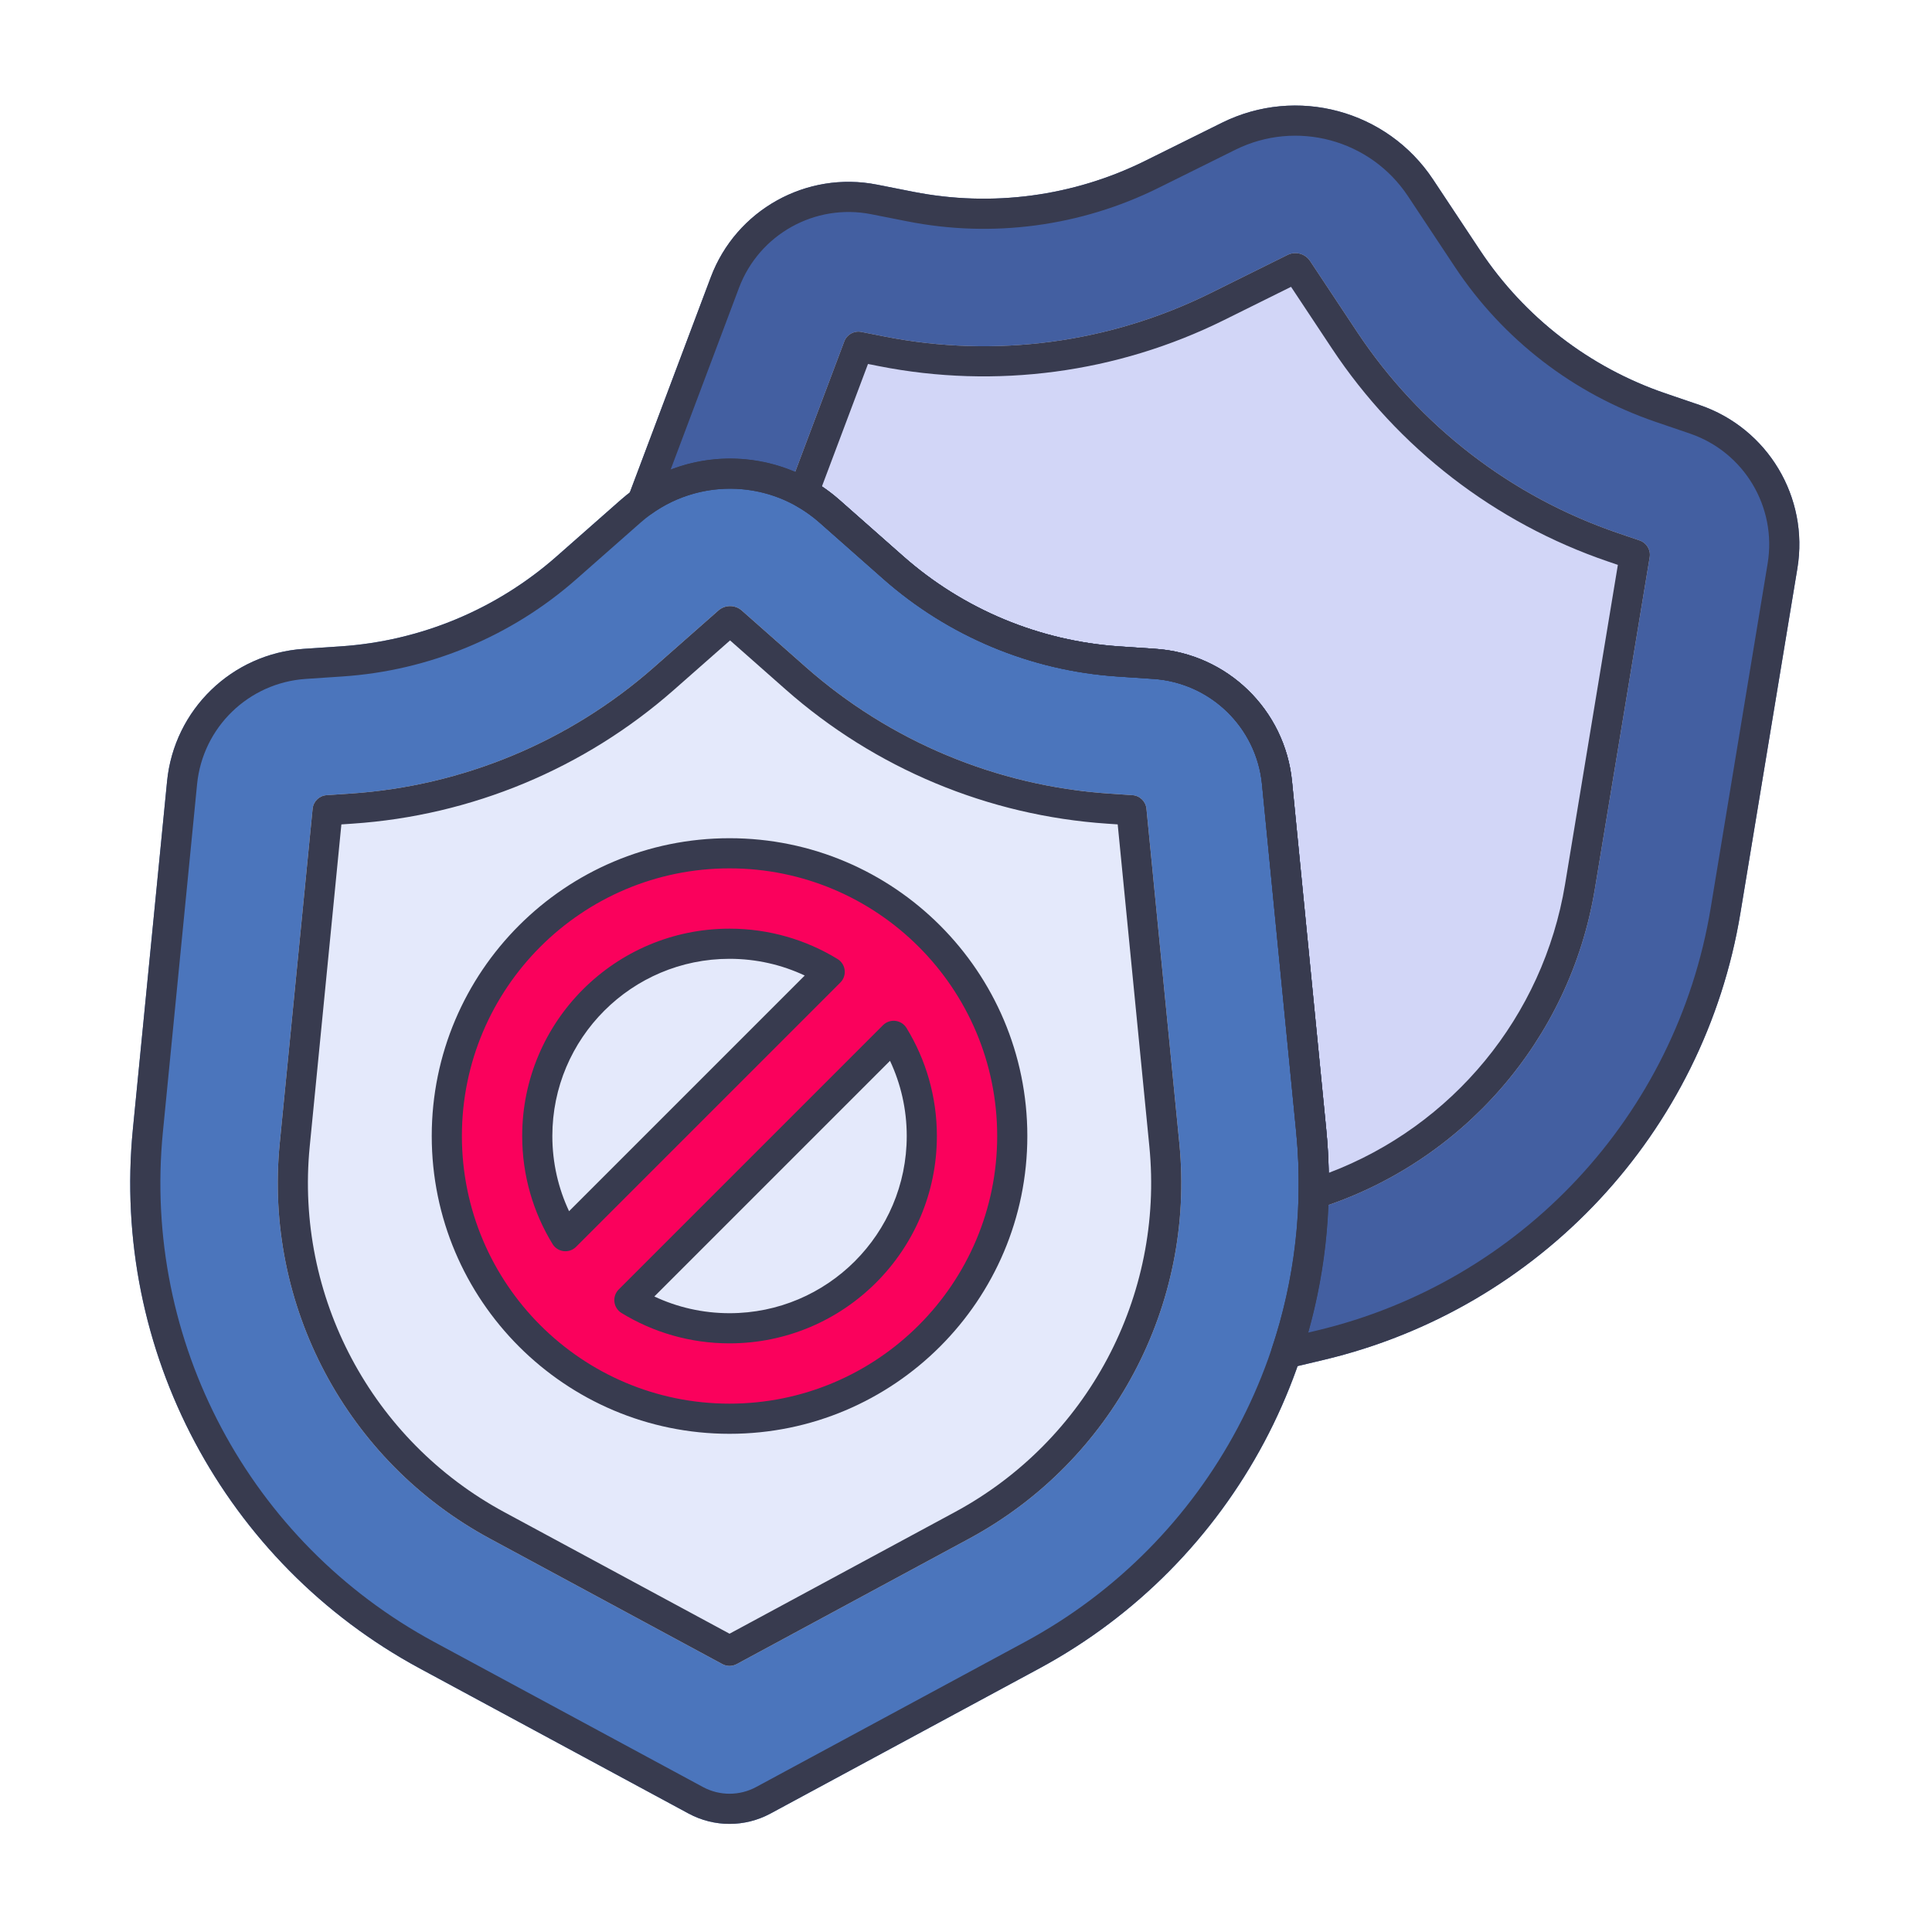
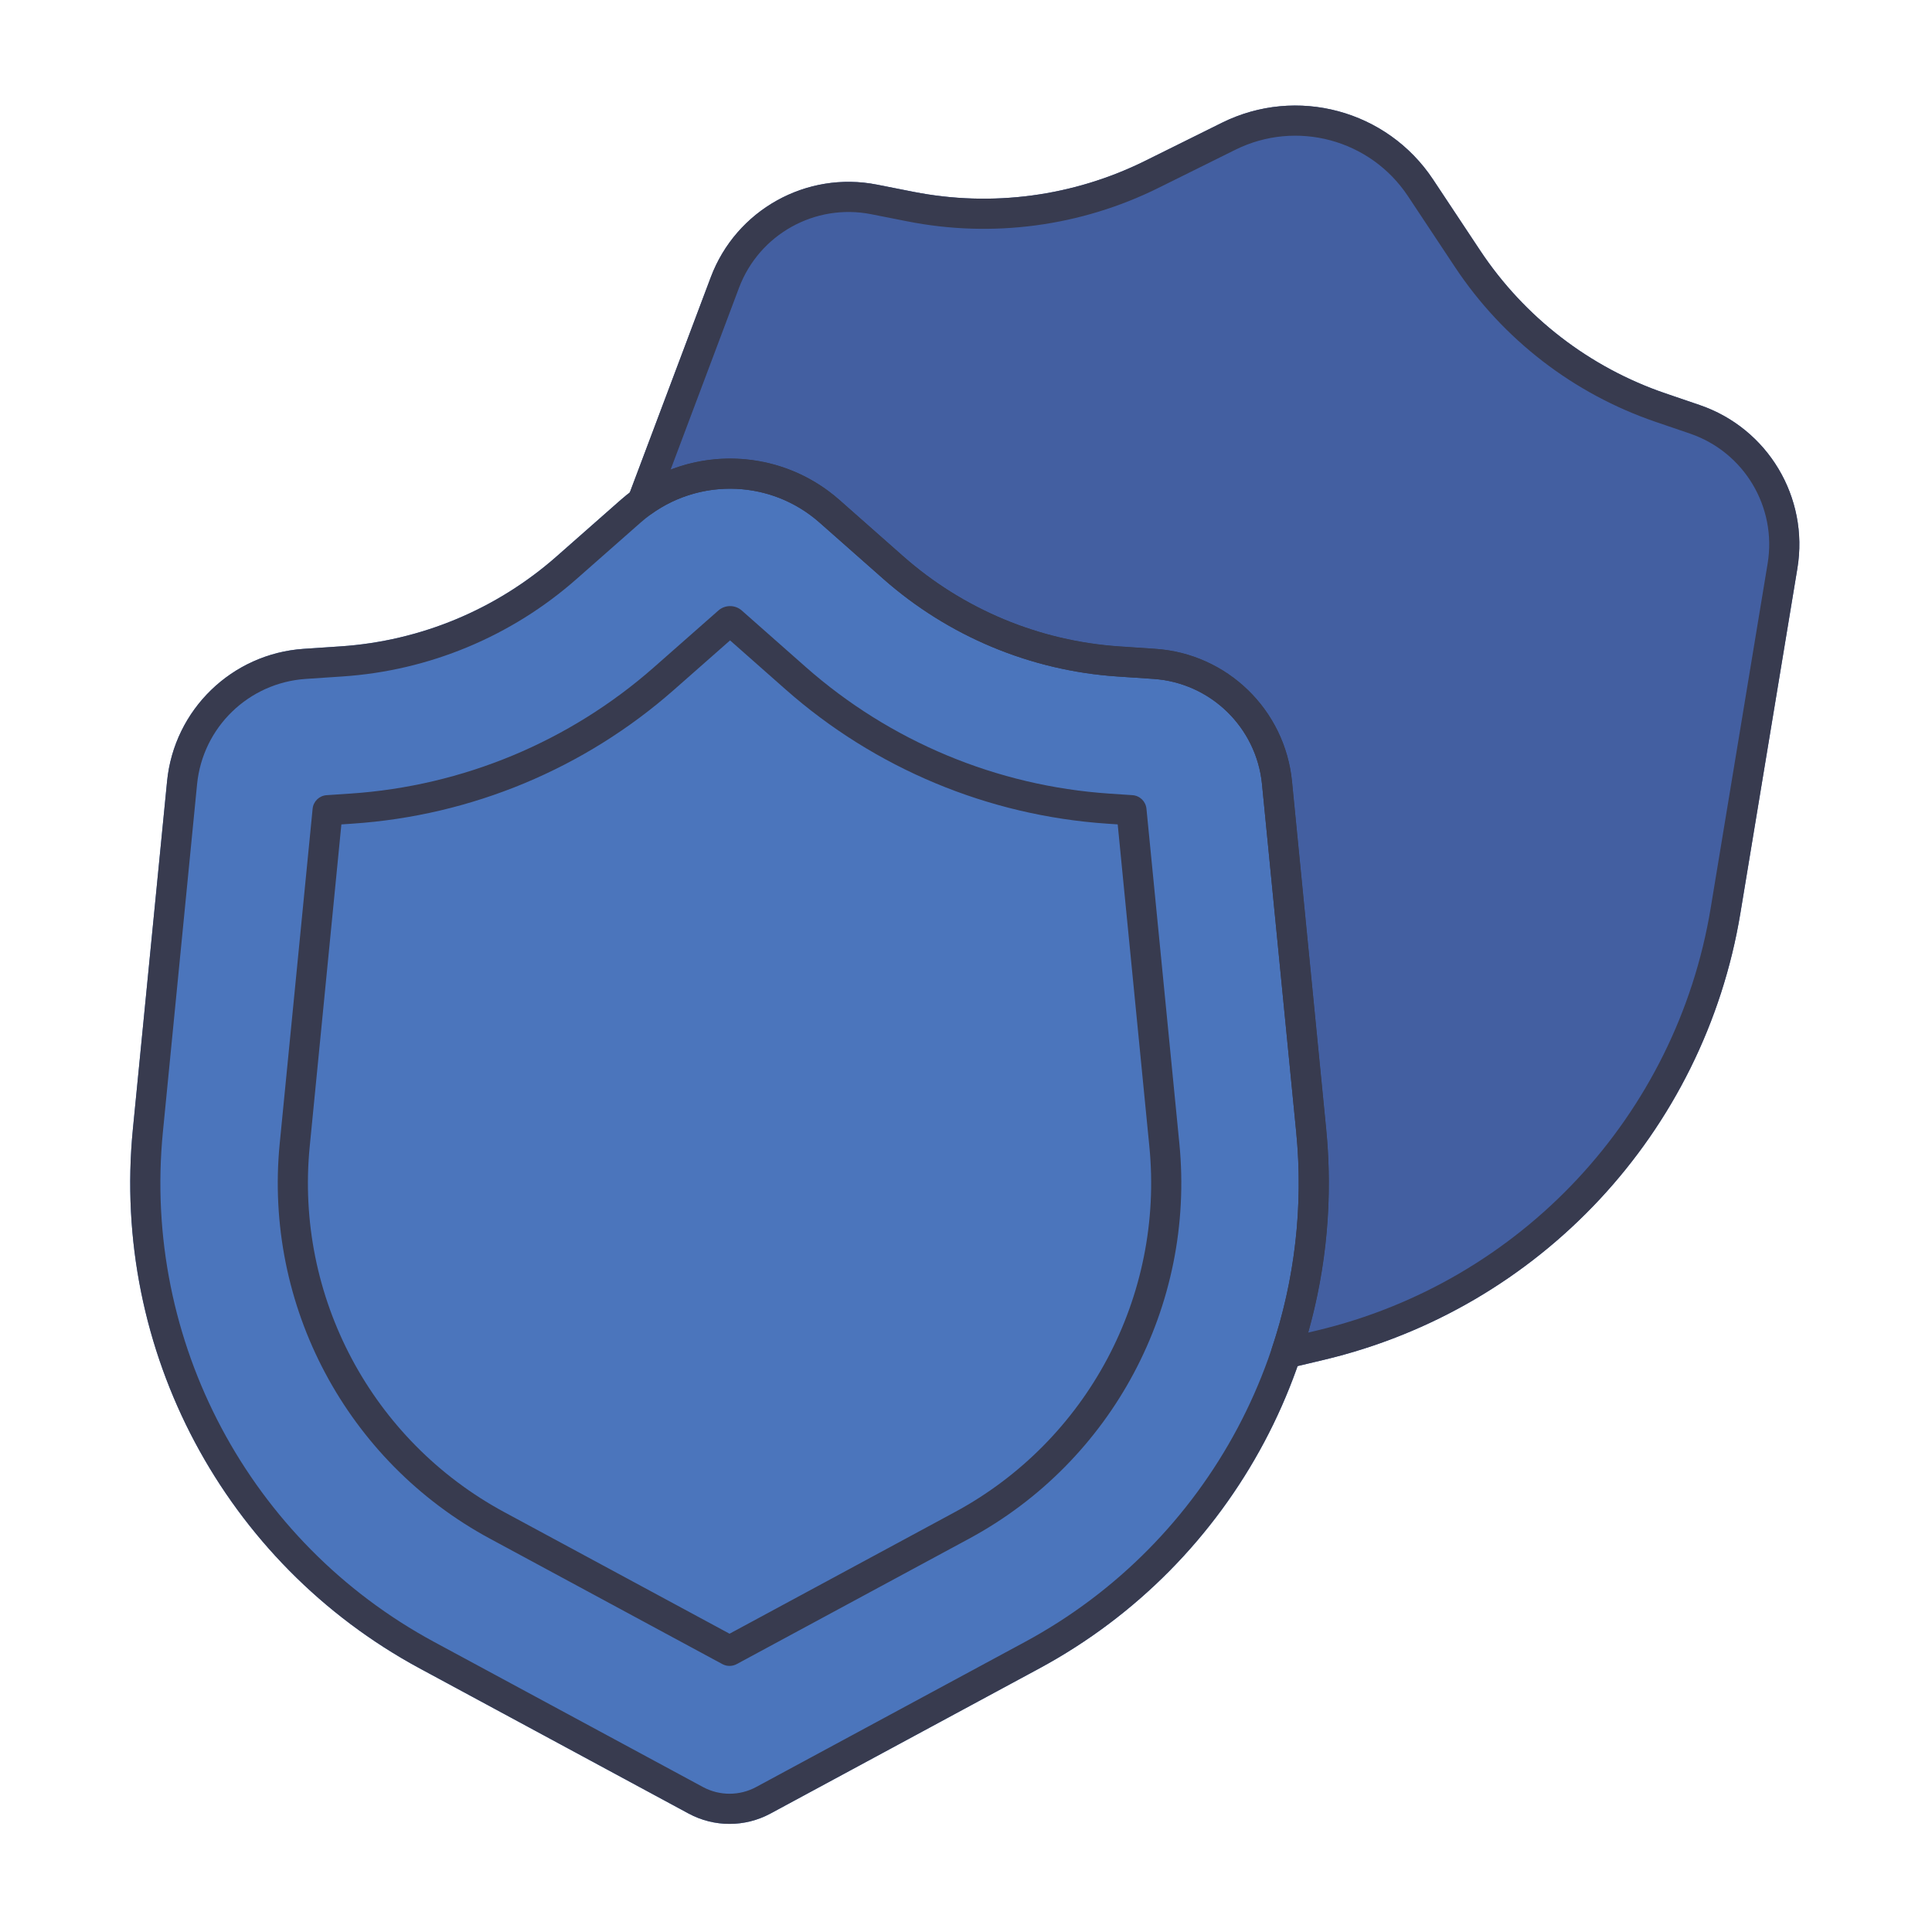
<svg xmlns="http://www.w3.org/2000/svg" width="100%" height="100%" viewBox="0 0 267 267" version="1.1" xml:space="preserve" style="fill-rule:evenodd;clip-rule:evenodd;stroke-linejoin:round;stroke-miterlimit:2;">
  <path d="M175.755,186.367c-0.24,0.717 -0.073,1.508 0.437,2.067c0.511,0.558 1.284,0.796 2.02,0.622l4.711,-1.119c29.883,-7.096 52.589,-31.433 57.597,-61.736c2.842,-17.19 5.835,-35.298 7.877,-47.651c1.622,-9.813 -4.089,-19.36 -13.502,-22.573c-1.556,-0.531 -3.147,-1.074 -4.726,-1.613c-10.488,-3.579 -19.498,-10.529 -25.623,-19.765c-2.121,-3.197 -4.366,-6.582 -6.497,-9.795c-6.362,-9.593 -18.868,-12.952 -29.18,-7.838c-3.482,1.727 -7.152,3.547 -10.615,5.265c-9.913,4.916 -21.173,6.419 -32.028,4.277c-1.675,-0.331 -3.365,-0.664 -5.016,-0.99c-9.76,-1.927 -19.481,3.486 -22.983,12.797c-0,0 -11.402,30.312 -11.402,30.312c-0.324,0.86 -0.046,1.83 0.684,2.388c0.729,0.558 1.738,0.573 2.483,0.036c7.002,-5.045 16.673,-4.655 23.262,1.164c2.89,2.552 5.934,5.24 8.81,7.78c8.997,7.944 20.37,12.689 32.345,13.494c1.664,0.111 3.342,0.224 4.982,0.334c7.892,0.531 14.243,6.689 15.017,14.56c1.225,12.46 3.02,30.726 4.725,48.066c1.013,10.31 -0.216,20.477 -3.378,29.918Z" style="fill:#435fa1;" />
-   <path d="M179.465,164.973c-0.014,0.671 0.297,1.308 0.834,1.71c0.538,0.403 1.237,0.521 1.877,0.319c19.916,-6.304 34.783,-23.289 38.227,-44.126c0,-0 7.582,-45.872 7.582,-45.872c0.167,-1.005 -0.418,-1.983 -1.382,-2.312l-3.019,-1.03c-14.749,-5.034 -27.418,-14.806 -36.031,-27.793l-6.497,-9.796c-0.683,-1.029 -2.022,-1.387 -3.127,-0.84l-10.616,5.265c-13.939,6.913 -29.771,9.027 -45.035,6.014c-0,-0 -3.248,-0.641 -3.248,-0.641c-0.999,-0.197 -1.995,0.357 -2.353,1.31l-7.592,20.183c-0.363,0.964 0.033,2.048 0.931,2.551c1.139,0.638 2.225,1.405 3.238,2.3c2.89,2.552 5.934,5.24 8.81,7.78c8.997,7.944 20.37,12.689 32.345,13.494c1.664,0.111 3.342,0.224 4.982,0.334c7.892,0.531 14.243,6.689 15.017,14.56c1.225,12.46 3.02,30.726 4.725,48.066c0.281,2.858 0.389,5.704 0.332,8.524Z" style="fill:#d2d6f7;" />
  <path d="M178.555,107.976c-0.974,-9.899 -8.961,-17.643 -18.885,-18.31c-1.64,-0.11 -3.317,-0.223 -4.981,-0.335c-11.058,-0.743 -21.56,-5.124 -29.867,-12.46c-2.876,-2.539 -5.92,-5.228 -8.81,-7.78c-8.628,-7.619 -21.578,-7.627 -30.215,-0.018c-2.916,2.569 -5.99,5.277 -8.891,7.833c-8.302,7.314 -18.789,11.68 -29.829,12.42c-1.704,0.115 -3.422,0.23 -5.101,0.342c-9.926,0.666 -17.915,8.41 -18.888,18.31c-1.225,12.46 -3.02,30.725 -4.725,48.063c-3.005,30.567 12.628,59.951 39.657,74.54c14.985,8.088 29.84,16.106 37.144,20.049c3.531,1.905 7.784,1.905 11.314,-0c7.305,-3.943 22.16,-11.961 37.145,-20.049c27.028,-14.589 42.661,-43.973 39.657,-74.54l-4.725,-48.065Z" style="fill:#4b75bc;" />
-   <path d="M45.138,109.892c-1.016,0.068 -1.834,0.861 -1.934,1.875l-4.548,46.269c-2.202,22.39 9.25,43.915 29.048,54.601c0,0 32.128,17.341 32.128,17.341c0.617,0.333 1.361,0.333 1.979,0l32.127,-17.341c19.799,-10.686 31.25,-32.211 29.049,-54.601c0,-0 -4.549,-46.272 -4.549,-46.272c-0.099,-1.013 -0.917,-1.806 -1.933,-1.874l-3.183,-0.214c-15.549,-1.045 -30.316,-7.205 -41.997,-17.521l-8.81,-7.78c-0.926,-0.817 -2.313,-0.817 -3.238,-0.002l-8.892,7.833c-11.675,10.285 -26.42,16.425 -41.944,17.465c-0,-0 -3.303,0.221 -3.303,0.221Z" style="fill:#e4e9fb;" />
-   <path d="M100.821,117.923c-21.564,0 -39.071,17.508 -39.071,39.072c-0,21.564 17.507,39.072 39.071,39.072c21.565,-0 39.072,-17.508 39.072,-39.072c-0,-21.564 -17.507,-39.072 -39.072,-39.072Zm22.681,25.23c2.468,4.032 3.891,8.772 3.891,13.842c-0,14.665 -11.906,26.572 -26.572,26.572c-5.069,-0 -9.81,-1.423 -13.842,-3.891l36.523,-36.523Zm-8.839,-8.839l-36.522,36.523c-2.468,-4.032 -3.891,-8.772 -3.891,-13.842c-0,-14.665 11.906,-26.572 26.571,-26.572c5.07,0 9.81,1.423 13.842,3.891Z" style="fill:#fa015c;" />
  <path d="M45.138,109.892c-1.016,0.068 -1.834,0.861 -1.934,1.875l-4.548,46.269c-2.202,22.39 9.25,43.915 29.048,54.601c0,0 32.128,17.341 32.128,17.341c0.617,0.333 1.361,0.333 1.979,0l32.127,-17.341c19.799,-10.686 31.25,-32.211 29.049,-54.601c0,-0 -4.549,-46.272 -4.549,-46.272c-0.099,-1.013 -0.917,-1.806 -1.933,-1.874l-3.183,-0.214c-15.549,-1.045 -30.316,-7.205 -41.997,-17.521l-8.81,-7.78c-0.926,-0.817 -2.313,-0.817 -3.238,-0.002l-8.892,7.833c-11.675,10.285 -26.42,16.425 -41.944,17.465c-0,-0 -3.303,0.221 -3.303,0.221Zm55.755,-21.391l7.674,6.777c12.371,10.925 28.009,17.449 44.475,18.555c0,-0 1.422,0.096 1.422,0.096c0,-0.001 4.376,44.515 4.376,44.515c2.037,20.719 -8.56,40.637 -26.881,50.527c-0,-0 -31.138,16.806 -31.138,16.806c0,0 -31.138,-16.806 -31.138,-16.806c-18.321,-9.89 -28.918,-29.808 -26.881,-50.527l4.376,-44.512l1.541,-0.104c16.441,-1.102 32.056,-7.604 44.42,-18.496l7.754,-6.831Z" style="fill:#383b4f;" />
  <path d="M178.555,107.976c-0.974,-9.899 -8.961,-17.643 -18.885,-18.31c-1.64,-0.11 -3.317,-0.223 -4.981,-0.335c-11.058,-0.743 -21.56,-5.124 -29.867,-12.46c-2.876,-2.539 -5.92,-5.228 -8.81,-7.78c-8.628,-7.619 -21.578,-7.627 -30.215,-0.018c-2.916,2.569 -5.99,5.277 -8.891,7.833c-8.302,7.314 -18.789,11.68 -29.829,12.42c-1.704,0.115 -3.422,0.23 -5.101,0.342c-9.926,0.666 -17.915,8.41 -18.888,18.31c-1.225,12.46 -3.02,30.725 -4.725,48.063c-3.005,30.567 12.628,59.951 39.657,74.54c14.985,8.088 29.84,16.106 37.144,20.049c3.531,1.905 7.784,1.905 11.314,-0c7.305,-3.943 22.16,-11.961 37.145,-20.049c27.028,-14.589 42.661,-43.973 39.657,-74.54l-4.725,-48.065Zm-4.147,0.407l4.725,48.066c2.84,28.896 -11.938,56.674 -37.489,70.465c-14.985,8.088 -29.84,16.106 -37.145,20.049c-2.295,1.239 -5.06,1.239 -7.355,-0l-37.145,-20.049c-25.551,-13.791 -40.33,-41.569 -37.489,-70.465c-0,-0 4.725,-48.063 4.725,-48.063c0.774,-7.873 7.126,-14.031 15.019,-14.56c1.679,-0.113 3.398,-0.228 5.102,-0.342c11.956,-0.802 23.313,-5.53 32.305,-13.452c2.901,-2.555 5.975,-5.263 8.891,-7.832c7.061,-6.221 17.648,-6.215 24.702,0.015c2.89,2.552 5.934,5.24 8.81,7.78c8.997,7.944 20.37,12.689 32.345,13.494c1.664,0.111 3.342,0.224 4.982,0.334c7.892,0.531 14.243,6.689 15.017,14.56Z" style="fill:#383b4f;" />
  <path d="M175.755,186.367c-0.24,0.717 -0.073,1.508 0.437,2.067c0.511,0.558 1.284,0.796 2.02,0.622l4.711,-1.119c29.883,-7.096 52.589,-31.433 57.597,-61.736c2.842,-17.19 5.835,-35.298 7.877,-47.651c1.622,-9.813 -4.089,-19.36 -13.502,-22.573c-1.556,-0.531 -3.147,-1.074 -4.726,-1.613c-10.488,-3.579 -19.498,-10.529 -25.623,-19.765c-2.121,-3.197 -4.366,-6.582 -6.497,-9.795c-6.362,-9.593 -18.868,-12.952 -29.18,-7.838c-3.482,1.727 -7.152,3.547 -10.615,5.265c-9.913,4.916 -21.173,6.419 -32.028,4.277c-1.675,-0.331 -3.365,-0.664 -5.016,-0.99c-9.76,-1.927 -19.481,3.486 -22.983,12.797c-0,0 -11.402,30.312 -11.402,30.312c-0.324,0.86 -0.046,1.83 0.684,2.388c0.729,0.558 1.738,0.573 2.483,0.036c7.002,-5.045 16.673,-4.655 23.262,1.164c2.89,2.552 5.934,5.24 8.81,7.78c8.997,7.944 20.37,12.689 32.345,13.494c1.664,0.111 3.342,0.224 4.982,0.334c7.892,0.531 14.243,6.689 15.017,14.56c1.225,12.46 3.02,30.726 4.725,48.066c1.013,10.31 -0.216,20.477 -3.378,29.918Zm5.039,-2.208c2.529,-8.972 3.432,-18.486 2.486,-28.118c-1.705,-17.339 -3.501,-35.605 -4.725,-48.065c-0.974,-9.899 -8.961,-17.643 -18.885,-18.31c-1.64,-0.11 -3.317,-0.223 -4.981,-0.335c-11.058,-0.743 -21.56,-5.124 -29.867,-12.46c-2.876,-2.539 -5.92,-5.228 -8.81,-7.78c-6.546,-5.78 -15.579,-7.179 -23.33,-4.195c-0.003,0.001 9.445,-25.114 9.445,-25.114c2.785,-7.404 10.515,-11.708 18.276,-10.177c1.651,0.326 3.341,0.66 5.016,0.991c11.757,2.32 23.95,0.692 34.686,-4.632c3.463,-1.718 7.133,-3.538 10.615,-5.265c8.431,-4.181 18.656,-1.435 23.857,6.408c2.131,3.213 4.376,6.598 6.496,9.795c6.634,10.003 16.391,17.529 27.751,21.406c1.578,0.538 3.169,1.081 4.725,1.612c7.485,2.555 12.027,10.147 10.737,17.951c-2.042,12.352 -5.035,30.461 -7.876,47.65c-4.735,28.647 -26.2,51.654 -54.45,58.362l-1.166,0.276Z" style="fill:#383b4f;" />
-   <path d="M179.465,164.973c-0.014,0.671 0.297,1.308 0.834,1.71c0.538,0.403 1.237,0.521 1.877,0.319c19.916,-6.304 34.783,-23.289 38.227,-44.126c0,-0 7.582,-45.872 7.582,-45.872c0.167,-1.005 -0.418,-1.983 -1.382,-2.312l-3.019,-1.03c-14.749,-5.034 -27.418,-14.806 -36.031,-27.793l-6.497,-9.796c-0.683,-1.029 -2.022,-1.387 -3.127,-0.84l-10.616,5.265c-13.939,6.913 -29.771,9.027 -45.035,6.014c-0,-0 -3.248,-0.641 -3.248,-0.641c-0.999,-0.197 -1.995,0.357 -2.353,1.31l-7.592,20.183c-0.363,0.964 0.033,2.048 0.931,2.551c1.139,0.638 2.225,1.405 3.238,2.3c2.89,2.552 5.934,5.24 8.81,7.78c8.997,7.944 20.37,12.689 32.345,13.494c1.664,0.111 3.342,0.224 4.982,0.334c7.892,0.531 14.243,6.689 15.017,14.56c1.225,12.46 3.02,30.726 4.725,48.066c0.281,2.858 0.389,5.704 0.332,8.524Zm-1.043,-125.333l5.658,8.532c9.122,13.754 22.539,24.103 38.158,29.433c-0,0 1.349,0.46 1.349,0.46c-0,0 -7.295,44.131 -7.295,44.131c-3.028,18.323 -15.602,33.429 -32.66,39.891l0.001,-0.002c-0.038,-2.006 -0.155,-4.022 -0.353,-6.044c-1.705,-17.339 -3.501,-35.605 -4.725,-48.065c-0.974,-9.899 -8.961,-17.643 -18.885,-18.31c-1.64,-0.11 -3.317,-0.223 -4.981,-0.335c-11.058,-0.743 -21.56,-5.124 -29.867,-12.46c-2.876,-2.539 -5.92,-5.228 -8.81,-7.78c-0.775,-0.684 -1.584,-1.307 -2.423,-1.868c0,0 6.366,-16.922 6.366,-16.922c0,-0 1.516,0.299 1.516,0.299c16.165,3.191 32.932,0.951 47.693,-6.369l9.258,-4.591Z" style="fill:#383b4f;" />
-   <path d="M100.821,115.84c-22.714,0 -41.155,18.441 -41.155,41.155c0,22.714 18.441,41.155 41.155,41.155c22.714,-0 41.155,-18.441 41.155,-41.155c0,-22.714 -18.441,-41.155 -41.155,-41.155Zm0,4.167c20.415,-0 36.989,16.574 36.989,36.988c-0,20.414 -16.574,36.988 -36.989,36.988c-20.414,0 -36.988,-16.574 -36.988,-36.988c0,-20.414 16.574,-36.988 36.988,-36.988Zm24.458,22.059c-0.333,-0.545 -0.898,-0.907 -1.531,-0.982c-0.634,-0.075 -1.268,0.145 -1.719,0.596l-36.523,36.523c-0.451,0.451 -0.671,1.084 -0.595,1.718c0.075,0.634 0.436,1.199 0.981,1.532c4.349,2.662 9.461,4.197 14.929,4.197c15.815,-0 28.655,-12.84 28.655,-28.655c0,-5.468 -1.535,-10.58 -4.197,-14.929Zm-2.281,4.536c1.483,3.156 2.312,6.678 2.312,10.393c-0,13.515 -10.973,24.488 -24.489,24.488c-3.714,0 -7.237,-0.828 -10.392,-2.311l32.569,-32.57Zm-6.862,-10.815c0.452,-0.451 0.671,-1.084 0.596,-1.718c-0.075,-0.634 -0.437,-1.198 -0.981,-1.532c-4.349,-2.661 -9.461,-4.197 -14.93,-4.197c-15.815,0 -28.655,12.84 -28.655,28.655c0,5.468 1.536,10.581 4.198,14.93c0.333,0.544 0.897,0.906 1.531,0.981c0.634,0.075 1.267,-0.144 1.719,-0.596l36.522,-36.523Zm-4.923,-0.969l-32.569,32.569c-1.482,-3.155 -2.311,-6.677 -2.311,-10.392c0,-13.515 10.973,-24.488 24.488,-24.488c3.715,-0 7.238,0.828 10.393,2.311l-0.001,0Z" style="fill:#383b4f;" />
</svg>